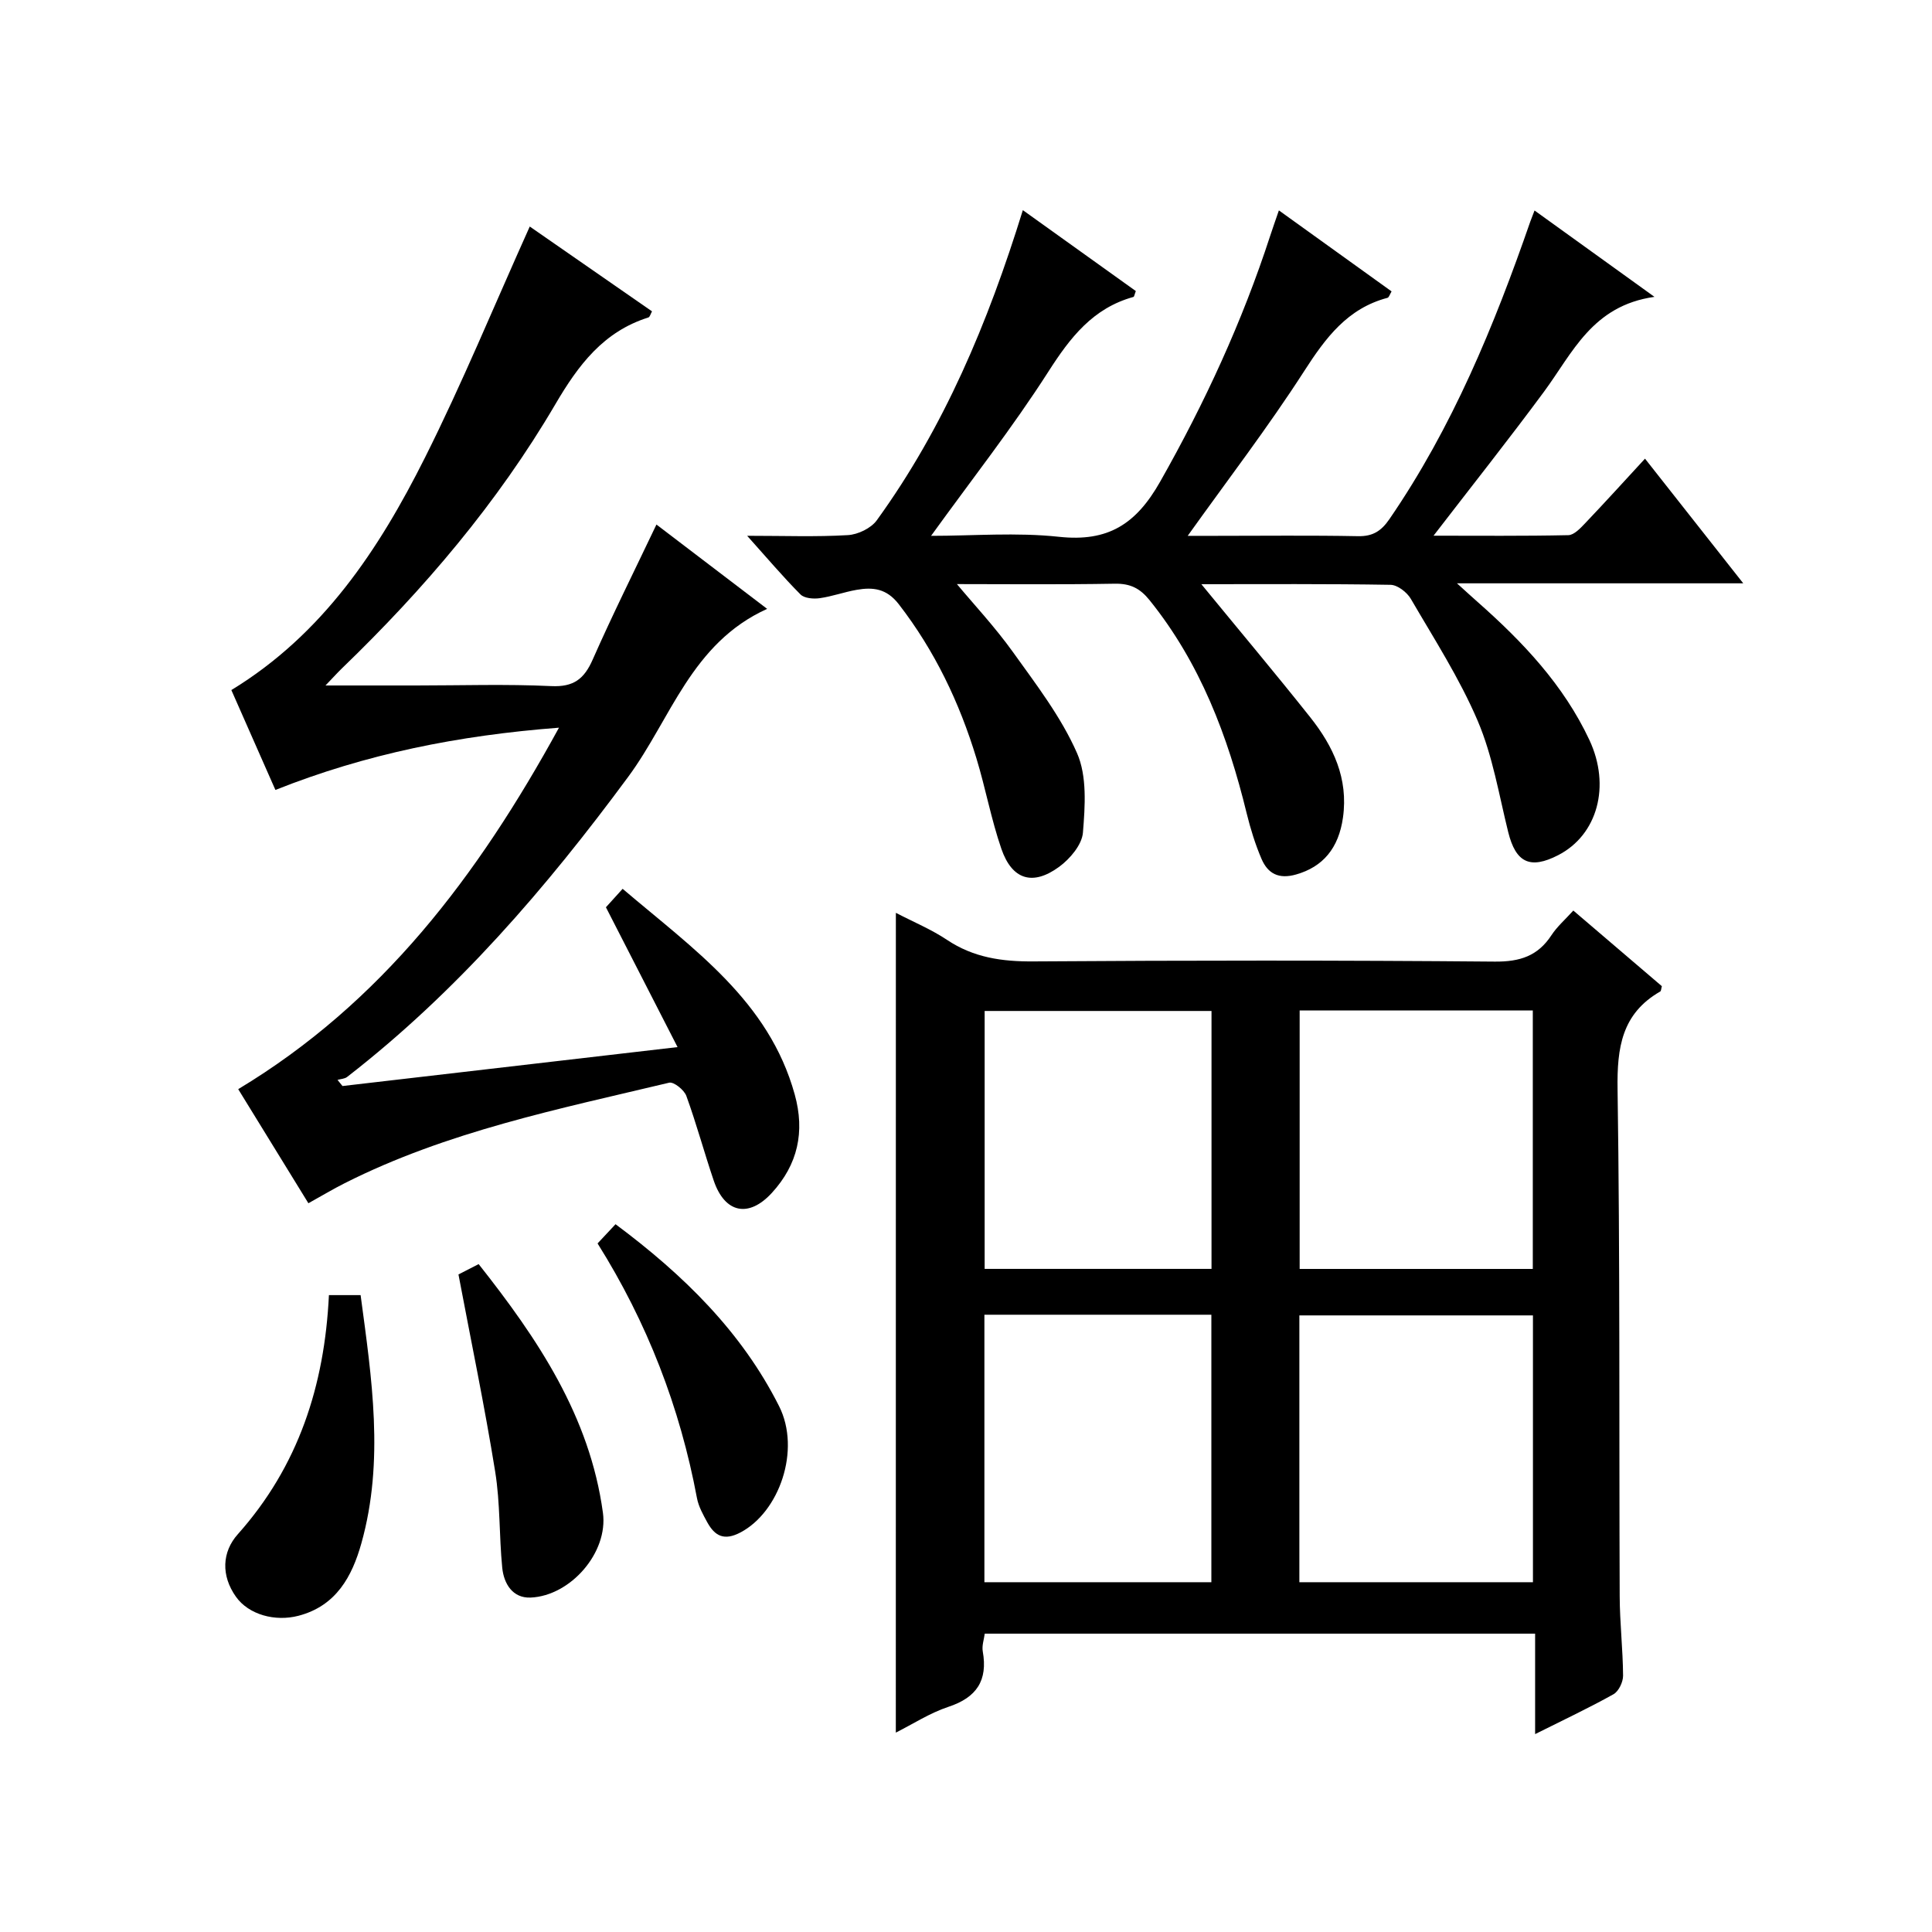
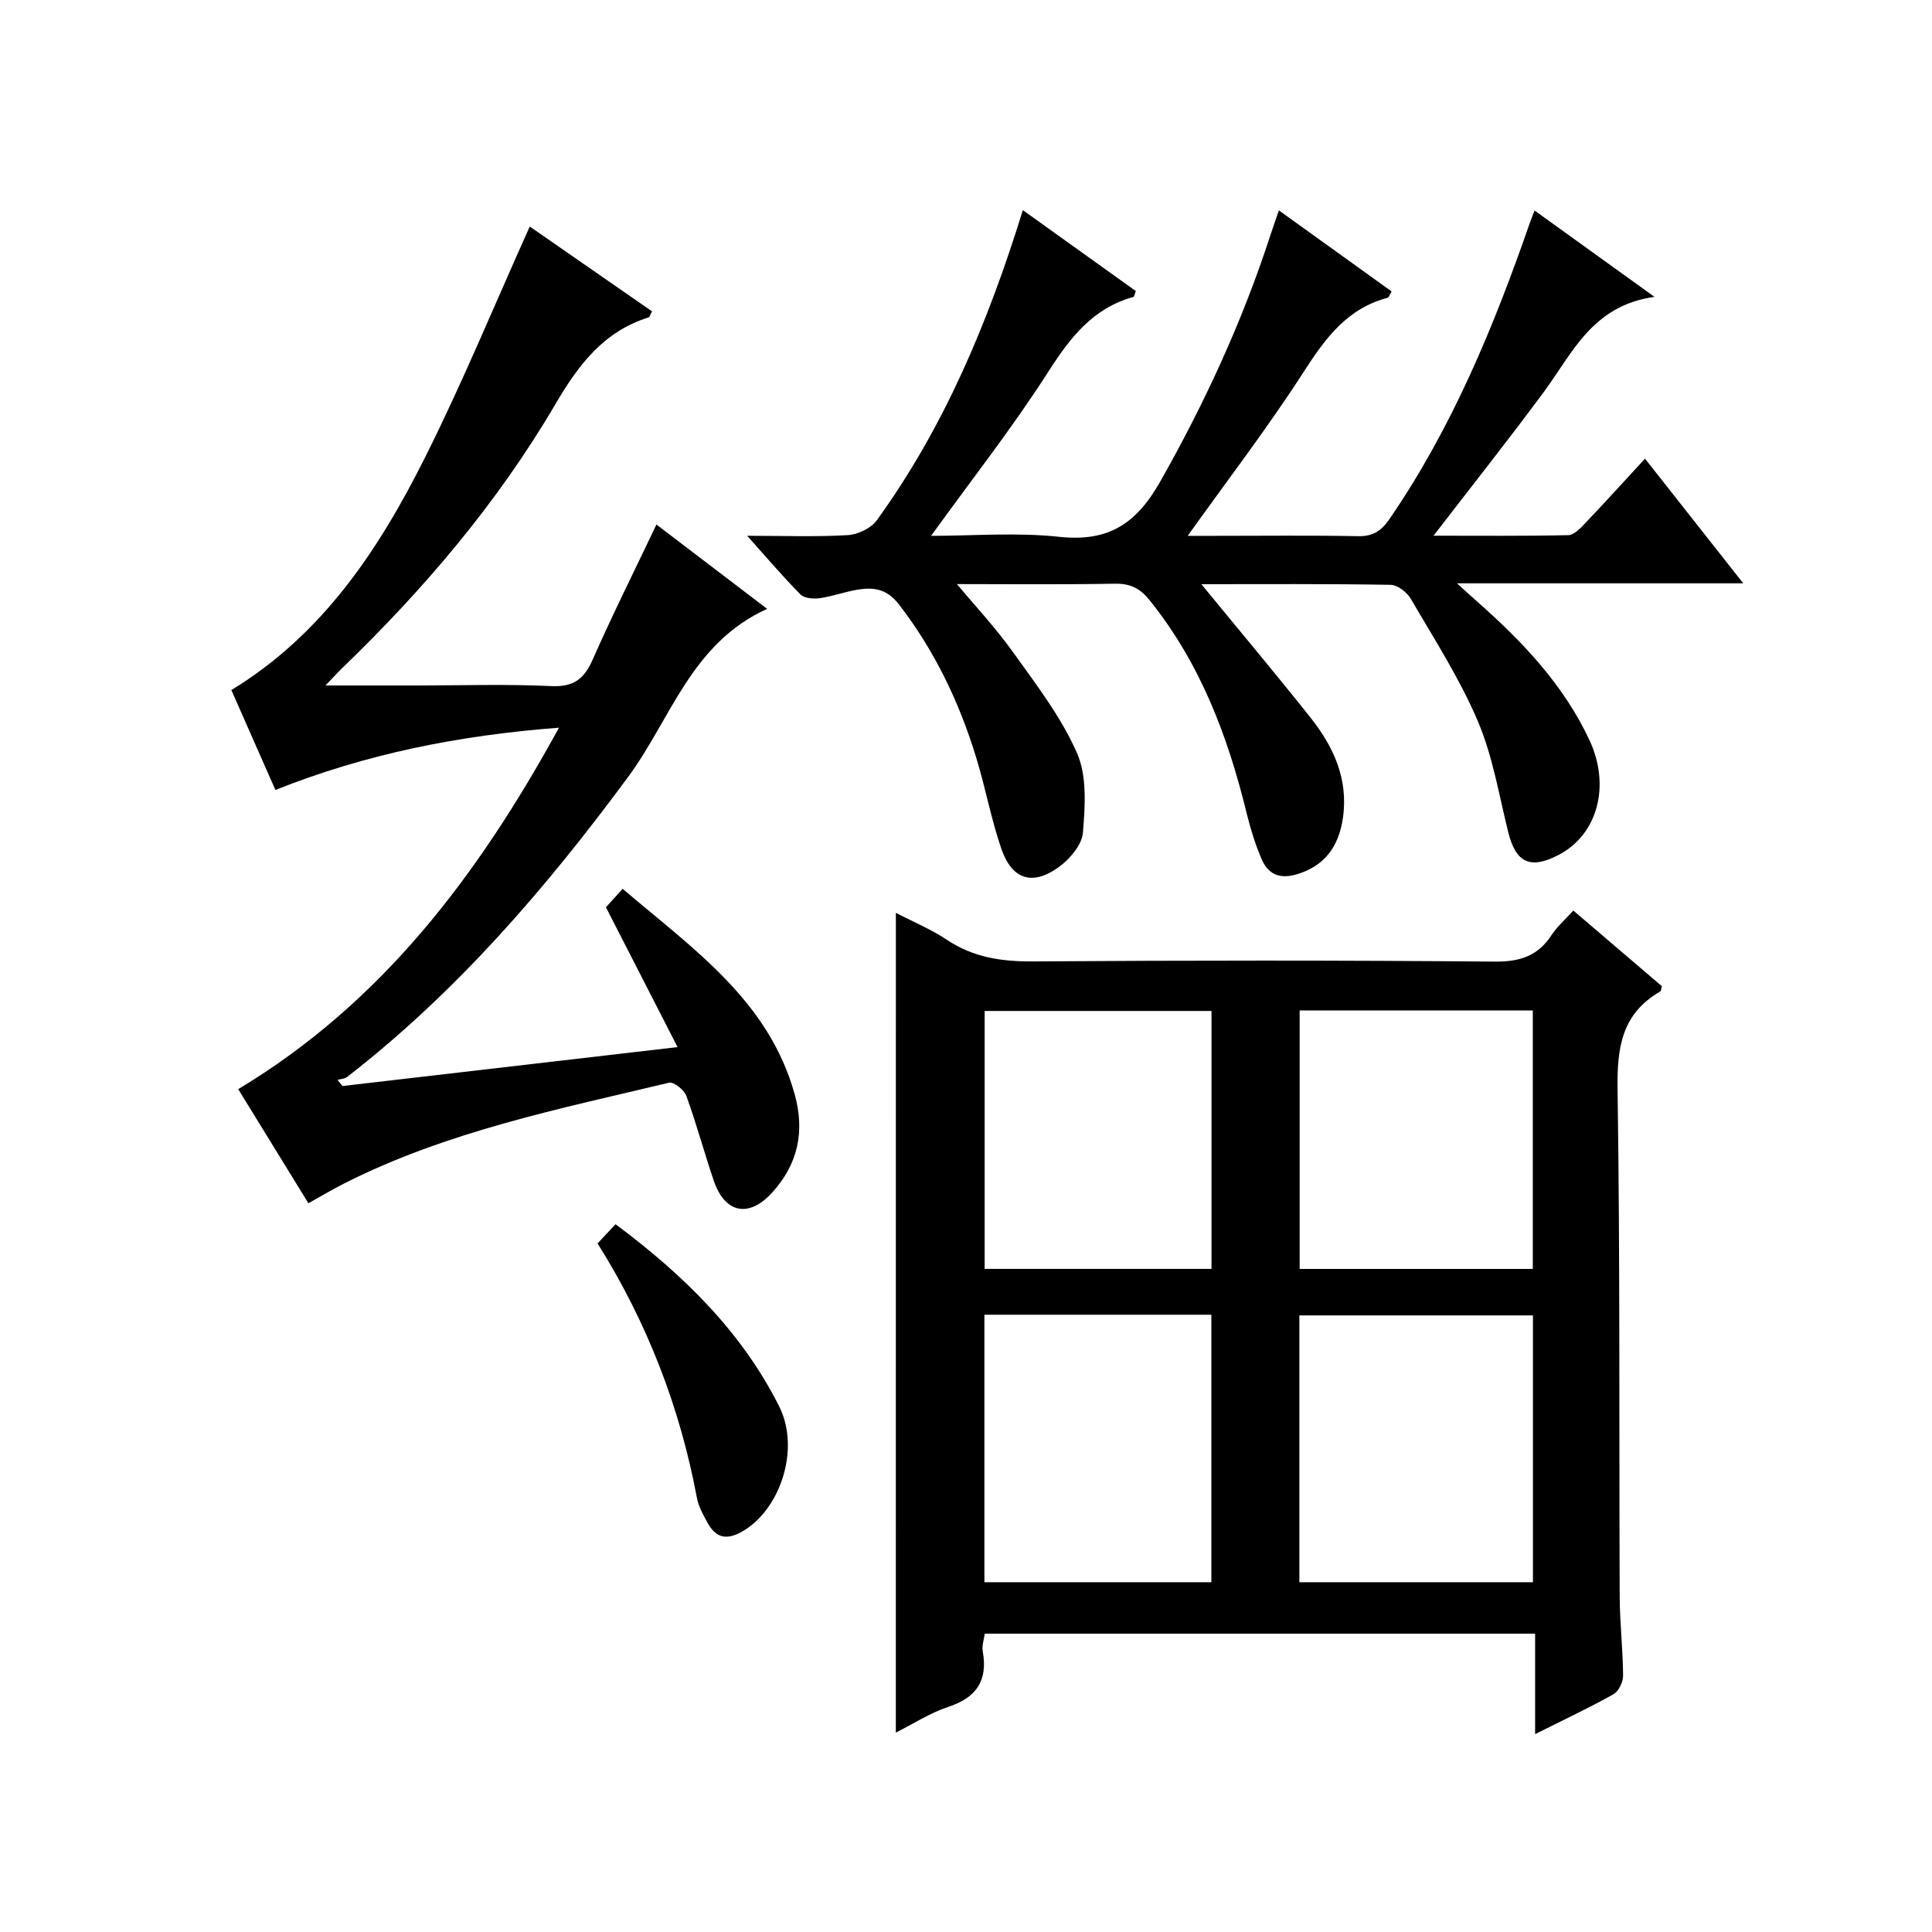
<svg xmlns="http://www.w3.org/2000/svg" version="1.1" id="ZDIC" x="0px" y="0px" viewBox="0 0 400 400" style="enable-background:new 0 0 400 400;" xml:space="preserve">
  <g>
    <path d="M185.48,188.99c3.65,1.9,7.34,3.43,10.59,5.6c5.52,3.69,11.42,4.51,17.94,4.46c31.83-0.22,63.66-0.24,95.49,0.04   c5.19,0.04,8.9-1.16,11.72-5.48c1.16-1.77,2.83-3.22,4.52-5.09c6.29,5.38,12.34,10.54,18.33,15.66c-0.15,0.52-0.14,0.99-0.34,1.1   c-7.98,4.58-8.96,11.66-8.83,20.24c0.52,34.98,0.3,69.97,0.44,104.95c0.02,5.49,0.66,10.97,0.7,16.46   c0.01,1.31-0.91,3.24-1.98,3.84c-5.03,2.82-10.26,5.27-16.23,8.26c0-7.24,0-13.9,0-20.8c-38.31,0-75.91,0-113.95,0   c-0.15,1.19-0.62,2.49-0.41,3.67c1.07,6.02-1.26,9.55-7.11,11.48c-3.83,1.27-7.33,3.55-10.89,5.34   C185.48,302.1,185.48,245.84,185.48,188.99z M269.02,327.58c16.28,0,32.28,0,48.36,0c0-18.65,0-36.9,0-55.24   c-16.31,0-32.34,0-48.36,0C269.02,290.98,269.02,309.23,269.02,327.58z M203.81,272.2c0,18.76,0,37.13,0,55.38   c15.95,0,31.5,0,46.99,0c0-18.65,0-36.9,0-55.38C235.09,272.2,219.66,272.2,203.81,272.2z M317.35,209.21c-16.23,0-32.15,0-48.27,0   c0,17.95,0,35.64,0,53.51c16.23,0,32.14,0,48.27,0C317.35,244.76,317.35,227.03,317.35,209.21z M250.83,209.31   c-15.91,0-31.45,0-46.97,0c0,18.04,0,35.73,0,53.4c15.87,0,31.29,0,46.97,0C250.83,244.87,250.83,227.29,250.83,209.31z" />
    <path d="M198.12,120.93c3.4,4.09,7.83,8.82,11.57,14.03c4.82,6.73,10,13.46,13.29,20.95c2.11,4.79,1.67,10.99,1.23,16.47   c-0.2,2.52-2.68,5.44-4.93,7.09c-5.47,4-9.74,2.68-11.95-3.71c-2.11-6.11-3.28-12.55-5.17-18.75   c-3.51-11.55-8.63-22.29-16.09-31.93c-2.52-3.25-5.34-3.55-8.72-2.96c-2.57,0.45-5.07,1.37-7.65,1.73   c-1.29,0.18-3.17,0.03-3.97-0.78c-3.59-3.61-6.88-7.5-11.04-12.14c7.69,0,14.3,0.25,20.86-0.14c2.08-0.12,4.79-1.42,5.98-3.07   c13.92-19.23,22.99-40.8,30.24-64.21c8,5.73,15.73,11.26,23.39,16.75c-0.26,0.66-0.32,1.17-0.5,1.22   c-8.39,2.32-13.08,8.39-17.61,15.47c-7.41,11.58-15.95,22.44-24.28,33.99c8.71,0,17.69-0.75,26.49,0.2   c10.13,1.09,15.94-2.59,20.94-11.42c9.24-16.31,17-33.14,22.79-50.93c0.5-1.55,1.06-3.09,1.79-5.23   c7.94,5.71,15.58,11.2,23.33,16.77c-0.36,0.6-0.53,1.24-0.84,1.33c-8.3,2.19-12.81,8.28-17.25,15.17   c-7.45,11.58-15.86,22.54-24.12,34.11c1.66,0,3.71,0,5.76,0c9.84,0,19.68-0.12,29.51,0.07c3.06,0.06,4.8-1.07,6.48-3.51   c13.04-18.99,21.7-40.04,29.19-61.65c0.21-0.59,0.45-1.18,0.87-2.27c7.99,5.75,15.73,11.33,24.83,17.88   c-12.9,1.82-16.96,11.64-22.88,19.65c-7.3,9.88-14.94,19.51-22.86,29.8c9.47,0,18.69,0.09,27.91-0.11c1.19-0.03,2.5-1.44,3.48-2.47   c4.13-4.34,8.15-8.77,12.39-13.37c6.73,8.54,13.28,16.84,20.34,25.81c-19.84,0-38.77,0-59.27,0c2.11,1.91,3.2,2.92,4.32,3.9   c9.3,8.22,17.75,17.13,23.1,28.54c4.45,9.52,1.68,19.65-6.46,23.84c-5.83,3-8.78,1.55-10.35-4.77c-1.92-7.74-3.22-15.78-6.32-23.04   c-3.75-8.79-9.01-16.95-13.84-25.25c-0.8-1.37-2.76-2.89-4.21-2.91c-13.08-0.22-26.17-0.13-39.16-0.13   c7.68,9.37,15.24,18.36,22.54,27.55c4.77,6.01,7.91,12.67,6.78,20.75c-0.89,6.38-4.17,10.23-9.7,11.8   c-3.61,1.03-5.85-0.18-7.16-3.21c-1.3-3.03-2.29-6.24-3.08-9.45c-3.9-16-9.63-31.13-20.12-44.15c-1.97-2.44-3.98-3.44-7.16-3.39   C219.26,121.05,207.65,120.93,198.12,120.93z" />
    <path d="M70.91,224.85c22.77-2.65,45.55-5.29,69.37-8.06c-5.05-9.86-9.8-19.13-14.83-28.95c0.73-0.81,1.91-2.1,3.46-3.82   c14.68,12.51,30.26,23.17,35.63,42.58c2.14,7.72,0.65,14.5-4.74,20.38c-4.79,5.22-9.72,4.21-12.02-2.52   c-1.98-5.83-3.58-11.79-5.68-17.56c-0.45-1.24-2.6-2.97-3.56-2.74c-22.85,5.45-45.96,10.1-67.18,20.81   c-2.37,1.19-4.64,2.56-7.51,4.15c-4.82-7.84-9.66-15.71-14.53-23.62c29.62-17.83,49.52-43.99,66.41-74.84   c-20.89,1.6-39.95,5.43-58.71,12.89c-2.99-6.78-6.06-13.76-9.12-20.68c18.94-11.54,30.55-29.11,40.07-48.1   c7.74-15.43,14.32-31.45,21.71-47.87c7.93,5.51,16.56,11.5,25.31,17.56c-0.3,0.54-0.44,1.18-0.76,1.27   c-9.31,2.94-14.49,9.84-19.27,18c-11.95,20.37-27.17,38.25-44.16,54.64c-0.91,0.88-1.75,1.82-3.41,3.55c6.91,0,12.82,0,18.73,0   c9.34,0,18.69-0.31,28,0.13c4.64,0.22,6.82-1.47,8.59-5.49c4.08-9.25,8.6-18.3,13.2-27.96c7.6,5.79,14.92,11.37,22.92,17.46   c-15.71,7.1-19.94,22.82-28.75,34.75c-17.01,23.05-35.49,44.54-58.21,62.16c-0.51,0.4-1.32,0.41-1.99,0.61   C70.25,224.02,70.58,224.44,70.91,224.85z" />
-     <path d="M68.1,268.14c2.47,0,4.28,0,6.56,0c2.3,17.21,4.95,34.3,0.16,51.38c-1.92,6.85-5.21,12.97-13.03,15.01   c-4.83,1.26-10.3-0.22-12.94-3.94c-3.11-4.38-2.9-9.27,0.39-12.95C61.78,303.57,67.19,286.9,68.1,268.14z" />
-     <path d="M94.92,263.86c0.84-0.43,2.29-1.17,4.18-2.14c12.22,15.45,23.01,31.49,25.73,51.49c1.12,8.23-6.7,17.19-14.96,17.55   c-3.72,0.16-5.56-2.85-5.89-6.2c-0.65-6.61-0.4-13.34-1.46-19.88C100.36,291.26,97.58,277.93,94.92,263.86z" />
    <path d="M123.72,257.44c1.22-1.3,2.34-2.5,3.72-3.98c14.08,10.49,26.1,22.26,33.86,37.67c4.57,9.08,0.03,21.93-8,26.15   c-3.36,1.77-5.29,0.75-6.86-2.09c-0.87-1.59-1.81-3.27-2.14-5.02C140.78,291.37,134.01,273.83,123.72,257.44z" />
  </g>
</svg>